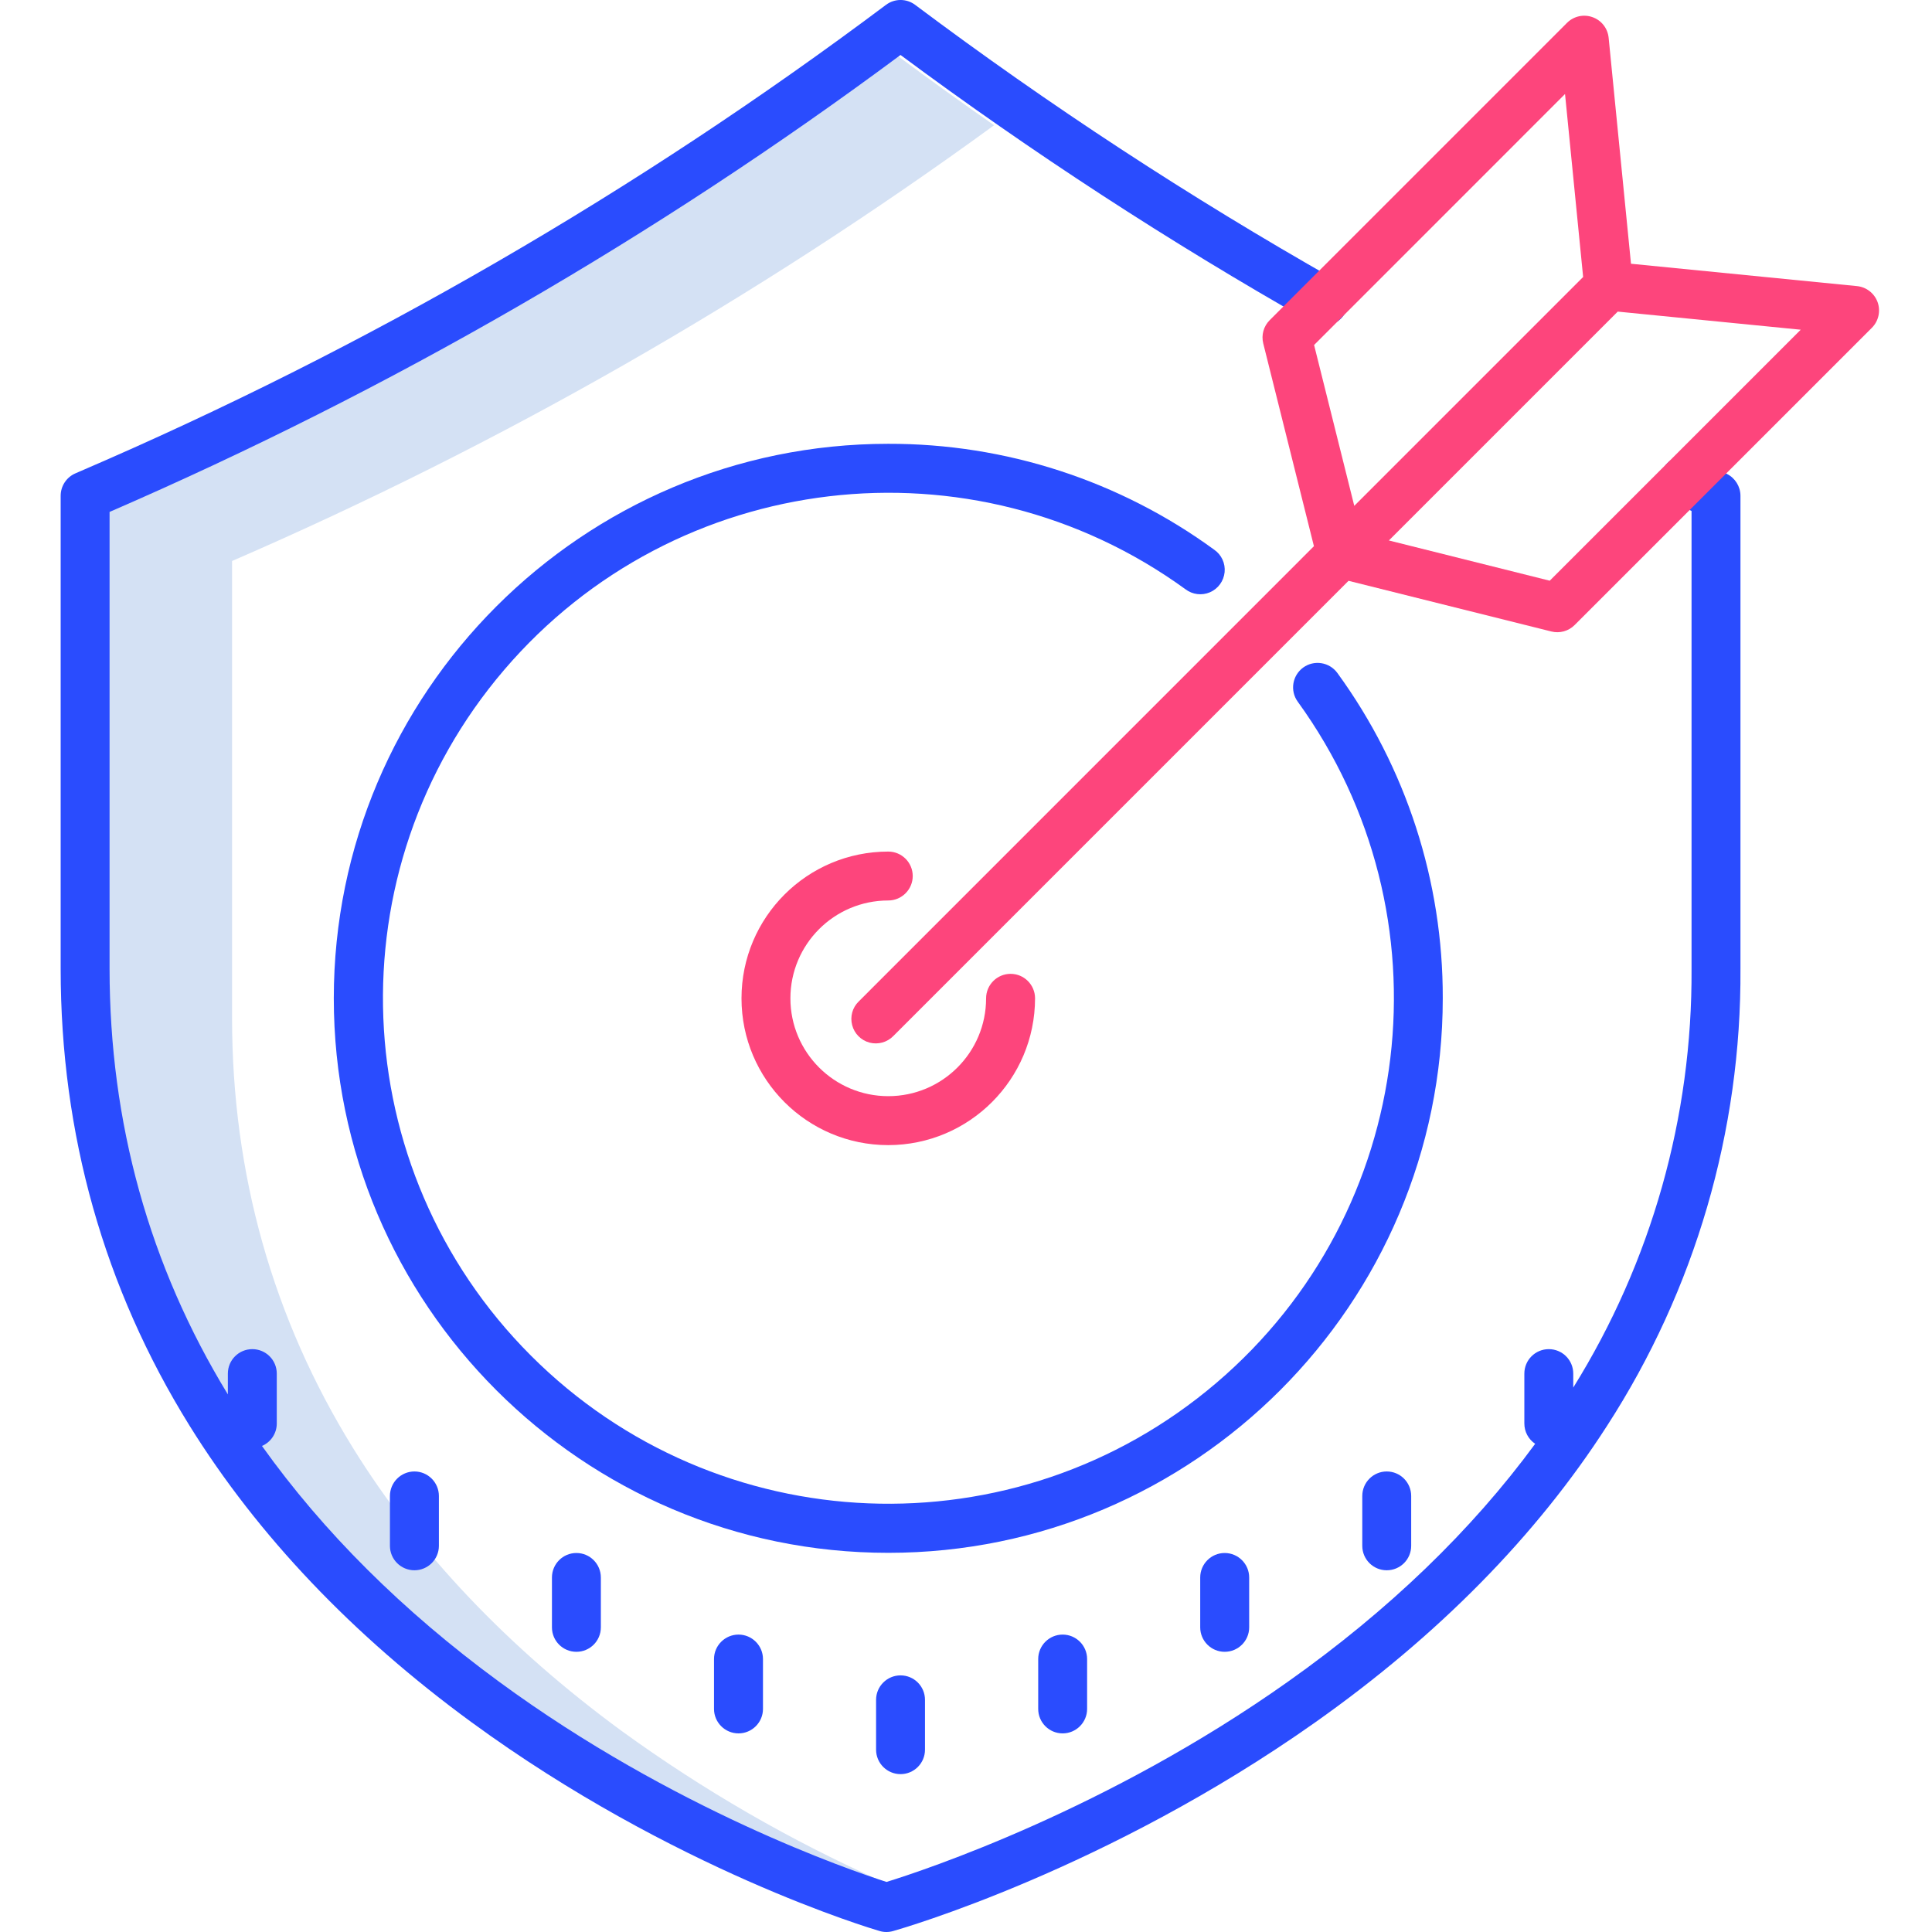
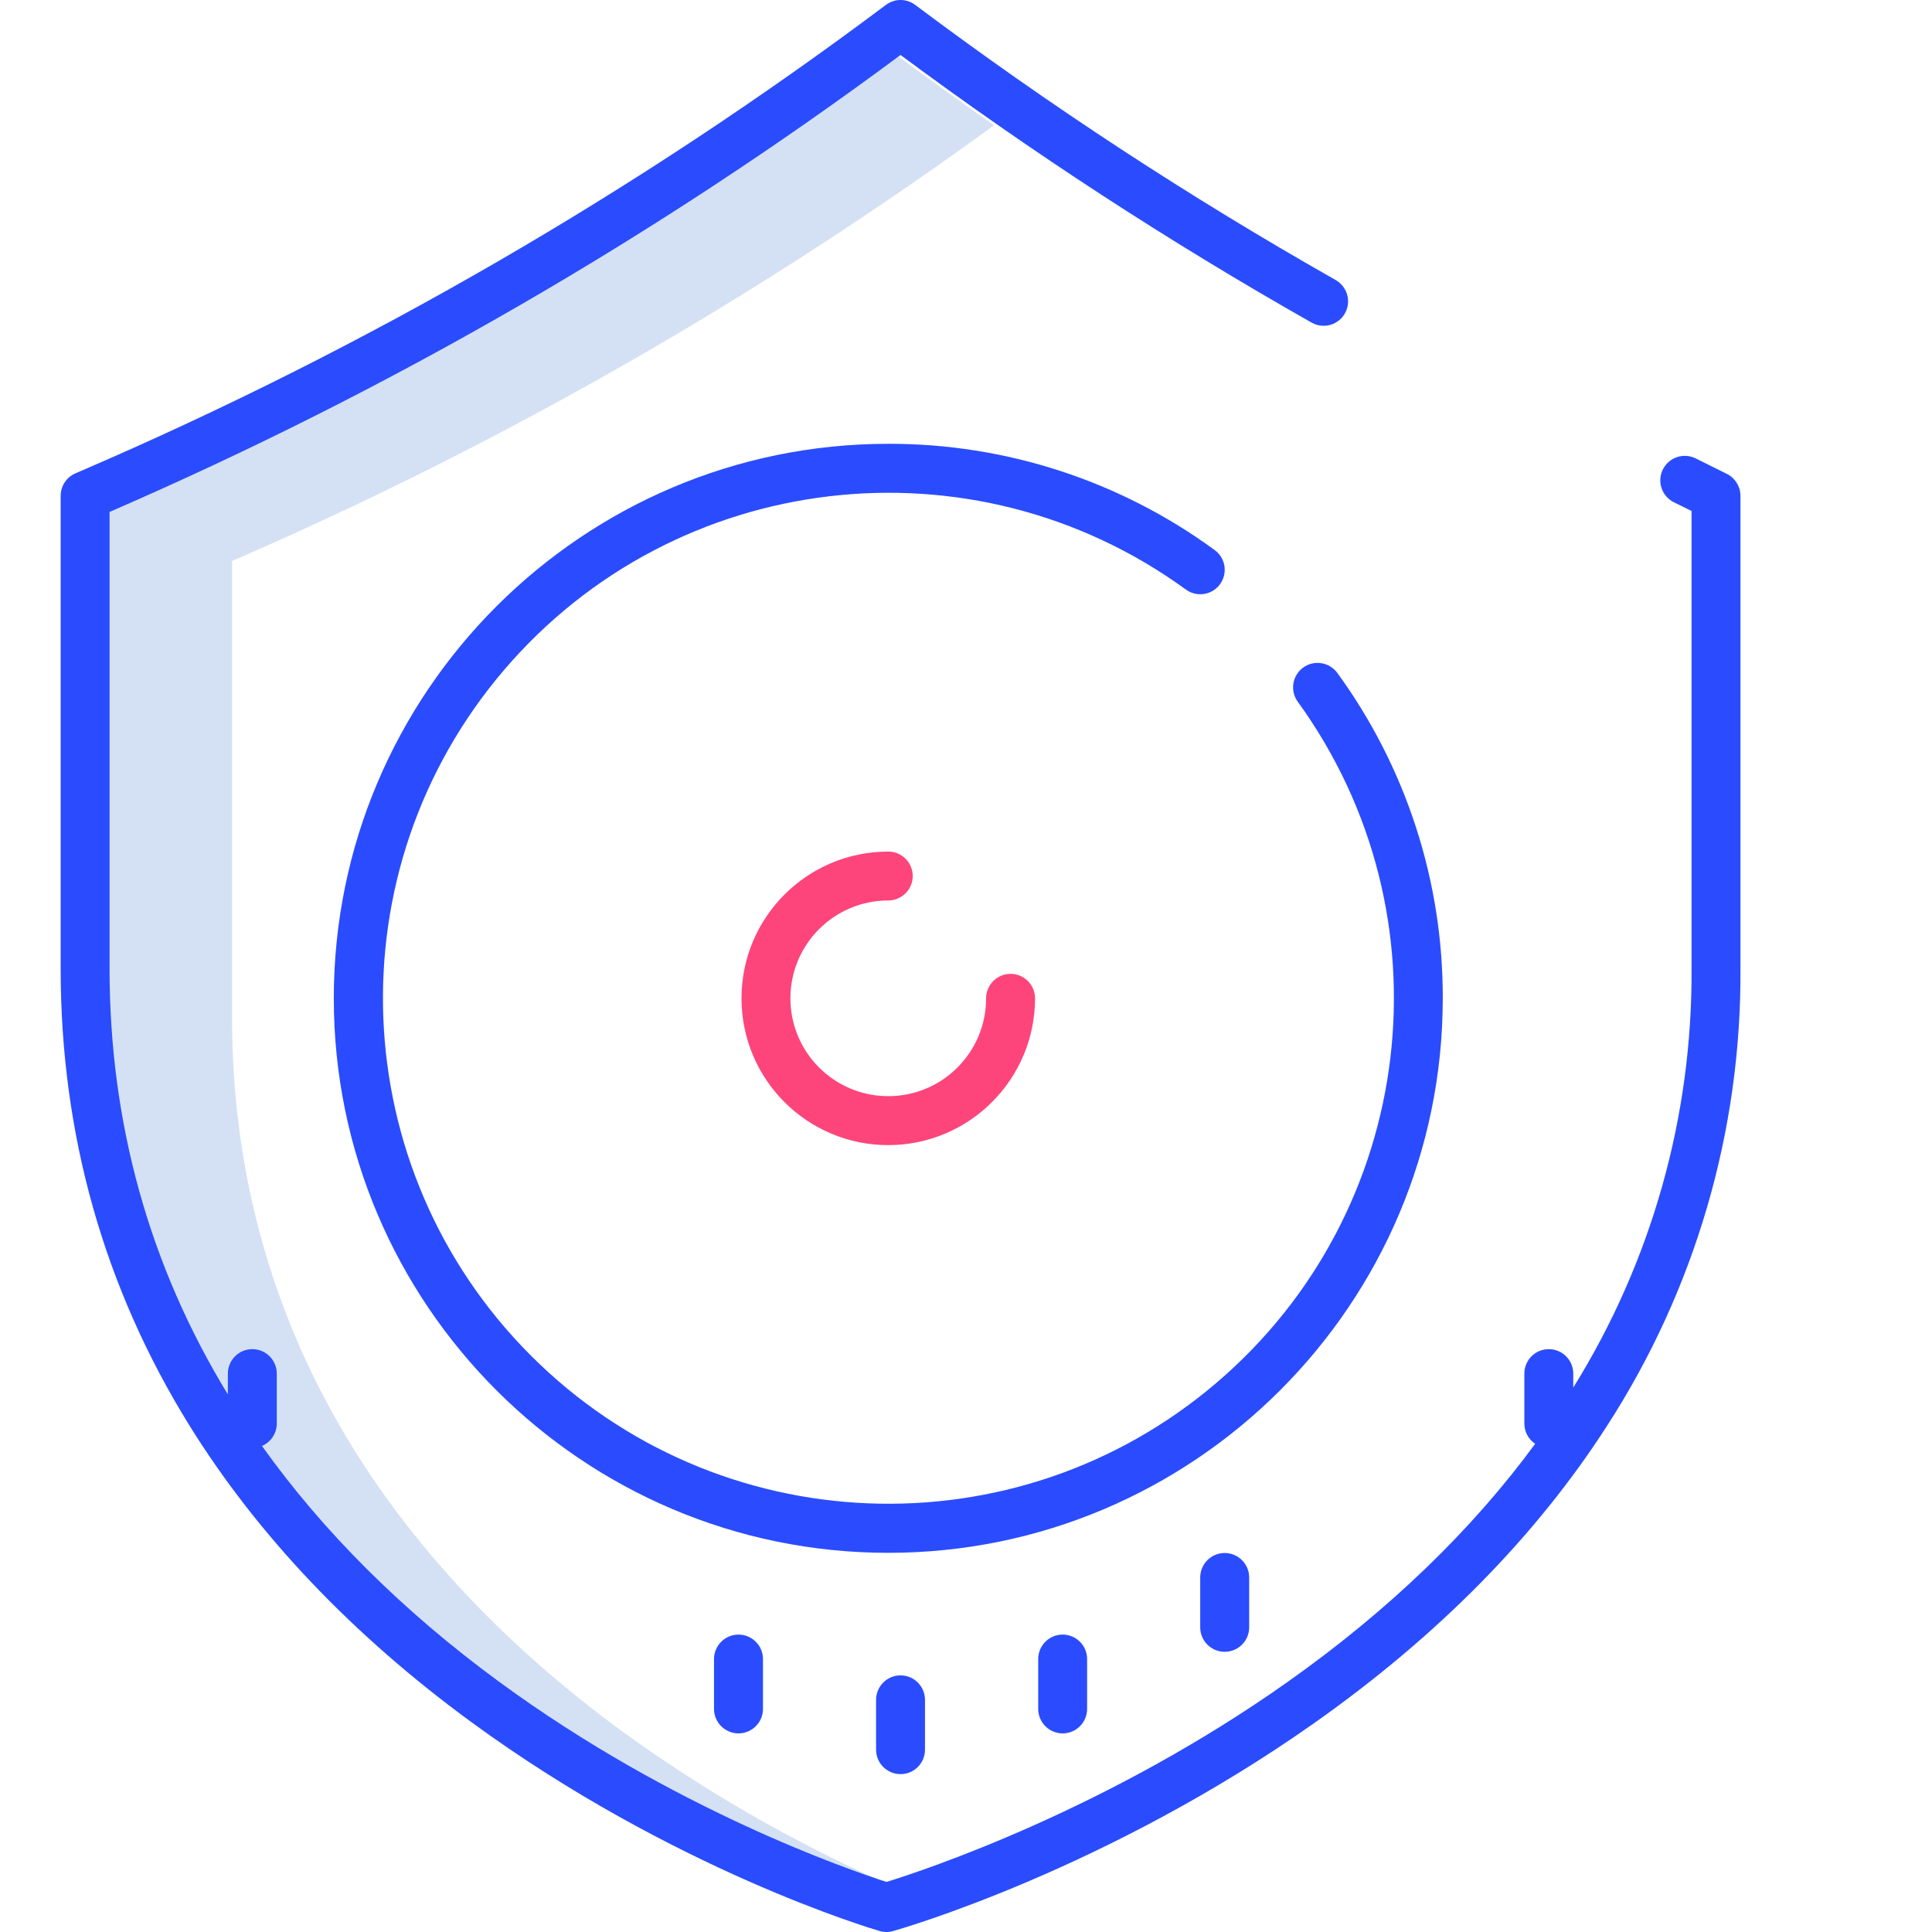
<svg xmlns="http://www.w3.org/2000/svg" width="35" height="35" viewBox="0 0 35 35" fill="none">
  <g clip-path="url(#clip0)">
    <path d="M11.259 31.356C9.204 29.848 7.568 28.125 6.397 26.235C4.942 23.885 4.204 21.263 4.204 18.442V10.163C9.082 8.049 13.712 5.401 18.009 2.269C17.415 1.855 16.826 1.431 16.243 0.999C11.8 4.299 6.992 7.076 1.914 9.277V17.555C1.914 20.377 2.652 22.999 4.108 25.349C5.278 27.239 6.914 28.961 8.97 30.47C12.129 32.787 15.331 33.886 15.99 34.097L16.001 34.093C14.33 33.349 12.74 32.431 11.259 31.356Z" fill="#D4E1F4" />
    <path d="M24.228 12.192C24.084 11.994 23.807 11.95 23.609 12.093C23.411 12.237 23.366 12.514 23.51 12.712C26.313 16.581 25.671 21.954 22.035 25.053C18.399 28.153 12.992 27.936 9.616 24.556C6.24 21.176 6.029 15.768 9.133 12.136C12.236 8.504 17.61 7.868 21.476 10.675C21.603 10.772 21.773 10.793 21.921 10.729C22.068 10.665 22.169 10.526 22.185 10.366C22.201 10.206 22.129 10.05 21.997 9.959C20.283 8.707 18.215 8.035 16.092 8.04C10.553 8.04 6.047 12.546 6.047 18.086C6.047 23.625 10.553 28.131 16.092 28.131C21.631 28.131 26.137 23.625 26.137 18.086C26.143 15.968 25.474 13.904 24.228 12.192Z" fill="#2A4CFE" />
    <path d="M30.124 8.505C30.015 8.724 30.105 8.99 30.324 9.099L30.644 9.257V17.552C30.66 20.232 29.917 22.862 28.501 25.137V24.884C28.501 24.639 28.303 24.441 28.058 24.441C27.813 24.441 27.615 24.639 27.615 24.884V25.788C27.615 25.936 27.688 26.073 27.811 26.156C26.657 27.728 25.157 29.174 23.337 30.462C20.058 32.786 16.734 33.885 16.06 34.093C15.402 33.882 12.199 32.783 9.041 30.466C7.297 29.187 5.857 27.753 4.746 26.195C4.909 26.125 5.014 25.965 5.014 25.788V24.884C5.014 24.639 4.816 24.441 4.571 24.441C4.326 24.441 4.128 24.639 4.128 24.884V25.261C2.706 22.933 1.985 20.34 1.985 17.552V9.274C7.063 7.073 11.871 4.296 16.314 0.996C18.693 2.762 21.178 4.38 23.755 5.841C23.893 5.922 24.064 5.923 24.202 5.842C24.34 5.762 24.424 5.613 24.422 5.453C24.42 5.294 24.332 5.147 24.192 5.07C21.551 3.573 19.009 1.909 16.58 0.089C16.423 -0.03 16.206 -0.03 16.049 0.089C11.538 3.47 6.642 6.305 1.464 8.533L1.367 8.575C1.204 8.645 1.099 8.805 1.099 8.982V17.552C1.099 20.546 1.884 23.33 3.433 25.826C4.668 27.814 6.385 29.621 8.538 31.197C12.188 33.868 15.783 34.938 15.934 34.982C16.014 35.006 16.099 35.006 16.179 34.983C16.335 34.939 20.052 33.87 23.828 31.201C26.057 29.626 27.834 27.82 29.112 25.832C30.707 23.366 31.548 20.488 31.53 17.552V8.982C31.53 8.814 31.434 8.66 31.284 8.585L30.718 8.304C30.498 8.196 30.233 8.286 30.124 8.505Z" fill="#2A4CFE" />
    <path d="M15.871 30.794V31.697C15.871 31.942 16.07 32.14 16.314 32.14C16.559 32.14 16.757 31.942 16.757 31.697V30.794C16.757 30.549 16.559 30.351 16.314 30.351C16.07 30.351 15.871 30.549 15.871 30.794Z" fill="#2A4CFE" />
    <path d="M18.808 30.055V30.959C18.808 31.203 19.006 31.402 19.251 31.402C19.495 31.402 19.694 31.203 19.694 30.959V30.055C19.694 29.811 19.495 29.612 19.251 29.612C19.006 29.612 18.808 29.811 18.808 30.055Z" fill="#2A4CFE" />
    <path d="M21.743 28.578V29.481C21.743 29.726 21.942 29.924 22.186 29.924C22.431 29.924 22.63 29.726 22.63 29.481V28.578C22.63 28.333 22.431 28.134 22.186 28.134C21.942 28.134 21.743 28.333 21.743 28.578Z" fill="#2A4CFE" />
-     <path d="M24.679 27.101V28.004C24.679 28.249 24.877 28.447 25.122 28.447C25.367 28.447 25.565 28.249 25.565 28.004V27.101C25.565 26.856 25.367 26.657 25.122 26.657C24.877 26.657 24.679 26.856 24.679 27.101Z" fill="#2A4CFE" />
    <path d="M12.935 30.055V30.959C12.935 31.203 13.134 31.402 13.379 31.402C13.623 31.402 13.822 31.203 13.822 30.959V30.055C13.822 29.811 13.623 29.612 13.379 29.612C13.134 29.612 12.935 29.811 12.935 30.055Z" fill="#2A4CFE" />
-     <path d="M9.999 28.578V29.481C9.999 29.726 10.197 29.924 10.442 29.924C10.687 29.924 10.885 29.726 10.885 29.481V28.578C10.885 28.333 10.687 28.134 10.442 28.134C10.197 28.134 9.999 28.333 9.999 28.578Z" fill="#2A4CFE" />
-     <path d="M7.064 27.101V28.004C7.064 28.249 7.263 28.447 7.508 28.447C7.752 28.447 7.951 28.249 7.951 28.004V27.101C7.951 26.856 7.752 26.657 7.508 26.657C7.263 26.657 7.064 26.856 7.064 27.101Z" fill="#2A4CFE" />
    <path d="M16.092 20.745C17.56 20.743 18.749 19.554 18.751 18.086C18.751 17.841 18.552 17.642 18.308 17.642C18.063 17.642 17.864 17.841 17.864 18.086C17.864 19.064 17.071 19.858 16.092 19.858C15.113 19.858 14.319 19.064 14.319 18.086C14.319 17.107 15.113 16.313 16.092 16.313C16.336 16.313 16.535 16.114 16.535 15.87C16.535 15.625 16.336 15.427 16.092 15.427C14.623 15.427 13.433 16.617 13.433 18.086C13.433 19.554 14.623 20.745 16.092 20.745Z" fill="#FD457C" />
-     <path d="M33.641 5.183L29.547 4.778L29.142 0.684C29.125 0.514 29.012 0.368 28.85 0.311C28.689 0.253 28.509 0.293 28.388 0.414L23.002 5.8C22.891 5.911 22.847 6.07 22.885 6.222L23.803 9.895L15.557 18.142C15.442 18.253 15.397 18.417 15.438 18.572C15.478 18.726 15.599 18.847 15.753 18.888C15.908 18.928 16.072 18.883 16.184 18.768L24.43 10.522L28.104 11.44C28.255 11.478 28.415 11.434 28.525 11.324L33.911 5.938C34.032 5.817 34.072 5.636 34.015 5.475C33.957 5.314 33.812 5.2 33.641 5.183H33.641ZM23.806 6.25L28.352 1.703L28.68 5.018L24.534 9.164L23.806 6.25ZM28.075 10.52L25.161 9.791L29.307 5.645L32.622 5.973L28.075 10.52Z" fill="#FD457C" />
  </g>
  <defs>
    <clipPath id="clip0">
      <rect width="35" height="35" fill="white" transform="translate(0.001)" />
    </clipPath>
  </defs>
</svg>